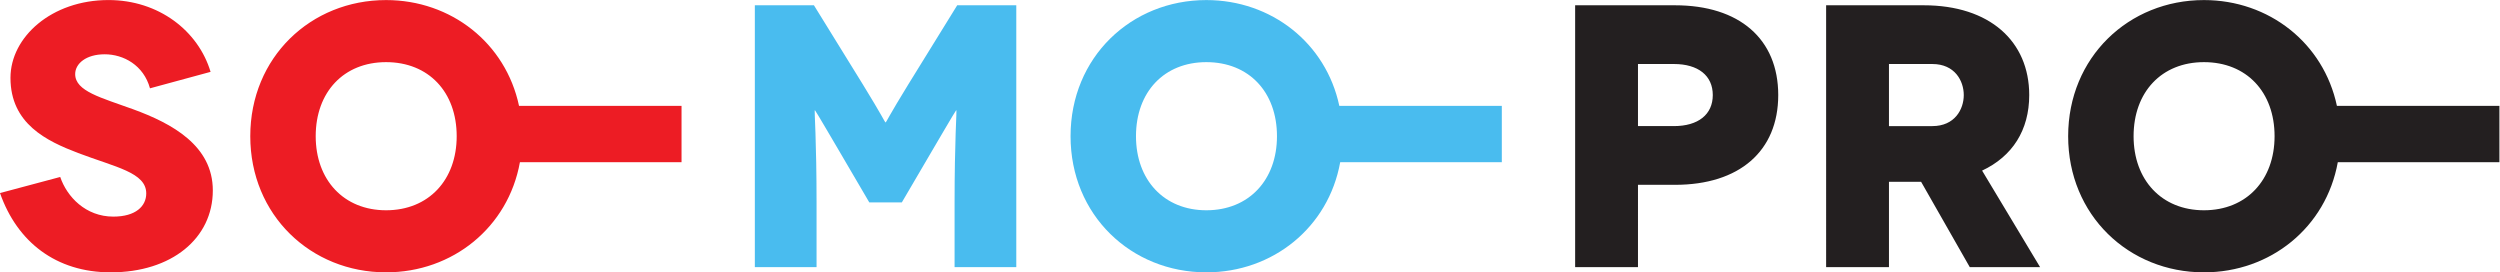
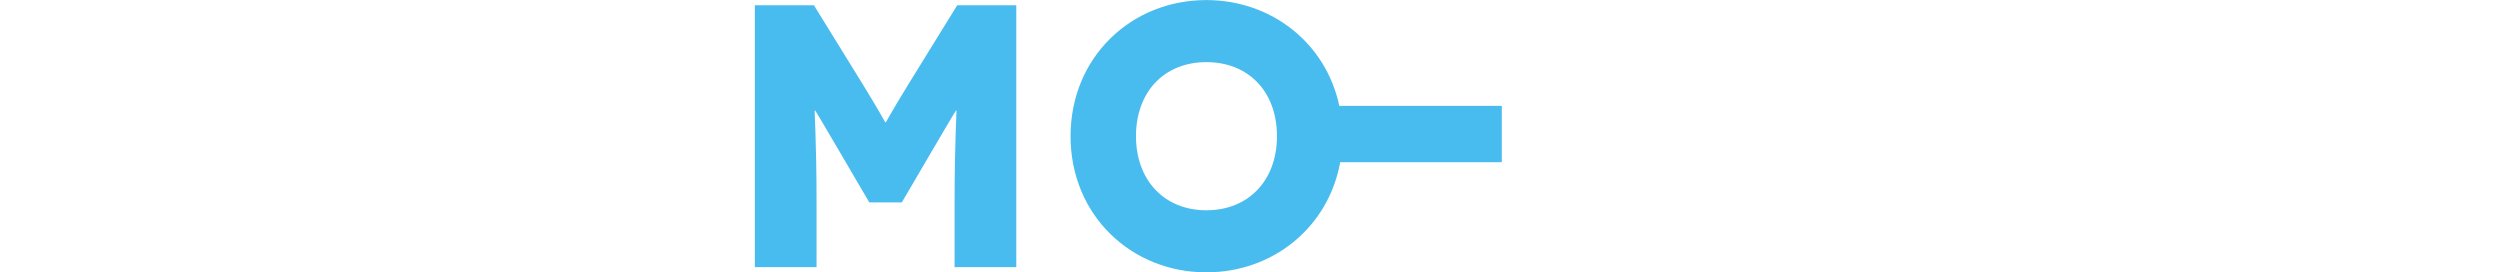
<svg xmlns="http://www.w3.org/2000/svg" viewBox="0 0 377.947 41.173" height="41.173" width="377.947" xml:space="preserve" id="svg2" version="1.1">
  <defs id="defs6" />
  <g transform="matrix(1.333,0,0,-1.333,0,41.173)" id="g10">
    <g transform="scale(0.1)" id="g12">
-       <path id="path14" style="fill:#ed1c24;fill-opacity:1;fill-rule:nonzero;stroke:none" d="m 437.848,70.402 c -48,0 -79.801,34.399 -79.801,84 0,50.098 31.801,84 79.801,84 48.3,0 80.097,-33.902 80.097,-84 0,-49.601 -31.797,-84 -80.097,-84 z m 150.8,118.399 c -15.101,71.199 -77,120 -150.8,120 -85.301,0 -154,-64.899 -154,-154.399 0,-89.5 68.699,-154.398 154,-154.398 75.5,0 138.5,51 151.8,124.898 h 183.297 v 63.899 z m -418.543,19.906 c -7.21,26.301 -30.117,38.602 -51.328,38.602 -21.211,0 -33.511,-10.606 -33.511,-22.481 0,-19.515 29.695,-26.726 65.75,-39.875 44.117,-16.121 90.355,-41.148 90.355,-92.055 C 241.371,38.602 194.711,0 125.563,0 63.629,0 19.512,34.359 0,89.93 l 68.297,18.242 c 7.637,-22.485 28.844,-44.965 60.234,-44.965 25.453,0 37.332,11.879 37.332,26.301 0,23.754 -34.785,29.691 -77.203,45.812 -35.633,13.575 -76.781,33.086 -76.781,85.266 0,46.238 46.66,88.234 111.141,88.234 56.843,0 101.808,-34.785 115.804,-81.449 l -68.719,-18.664" />
      <path id="path16" style="fill:#49bcef;fill-opacity:1;fill-rule:nonzero;stroke:none" d="m 1368.15,70.402 c -48,0 -79.8,34.399 -79.8,84 0,50.098 31.8,84 79.8,84 48.3,0 80.1,-33.902 80.1,-84 0,-49.601 -31.8,-84 -80.1,-84 z m 150.8,118.399 c -15.1,71.199 -77,120 -150.8,120 -85.3,0 -154,-64.899 -154,-154.399 0,-89.5 68.7,-154.398 154,-154.398 75.5,0 138.5,51 151.8,124.898 h 183.3 v 63.899 z M 1152.6,302.879 V 5.938 h -69.99 v 72.539 c 0,70.418 2.54,105.203 2.12,105.203 h -0.43 c -0.42,0 -24.18,-40.723 -26.72,-44.965 l -34.79,-59.391 h -36.903 l -34.782,59.391 c -2.546,4.242 -26.3,44.965 -26.726,44.965 h -0.426 c -0.422,0 2.121,-34.785 2.121,-105.203 V 5.938 H 856.082 V 302.879 h 67.023 l 55.571,-89.93 c 21.634,-35.207 25.024,-42.844 25.454,-42.844 h 0.42 c 0.43,0 3.82,7.637 25.46,42.844 l 55.57,89.93 h 67.02" />
-       <path id="path18" style="fill:#231f20;fill-opacity:1;fill-rule:nonzero;stroke:none" d="m 2499.55,70.402 c -48,0 -79.8,34.399 -79.8,84 0,50.098 31.8,84 79.8,84 48.3,0 80.1,-33.902 80.1,-84 0,-49.601 -31.8,-84 -80.1,-84 z m 150.8,118.399 c -15.1,71.199 -77,120 -150.8,120 -85.3,0 -154,-64.899 -154,-154.399 0,-89.5 68.7,-154.398 154,-154.398 75.5,0 138.5,51 151.8,124.898 h 183.3 v 63.899 z m -508.03,-22.938 h 49.21 c 25.45,0 35.63,19.09 35.63,35.207 0,16.121 -10.18,35.211 -35.63,35.211 h -49.21 z M 2233.95,5.938 2178.8,102.656 h -36.48 V 5.938 h -71.27 V 302.879 h 110.72 c 74.66,0 119.63,-40.723 119.63,-101.809 0,-39.875 -19.09,-69.566 -53.45,-85.687 L 2313.7,5.938 Z M 1898.39,165.863 c 27.57,0 44.12,13.149 44.12,35.207 0,22.059 -16.55,35.211 -44.12,35.211 h -40.72 v -70.418 z m 1.27,137.016 c 72.96,0 117.08,-38.176 117.08,-101.809 0,-63.629 -44.12,-101.808 -117.08,-101.808 h -41.99 V 5.938 H 1786.4 V 302.879 h 113.26" />
    </g>
  </g>
</svg>